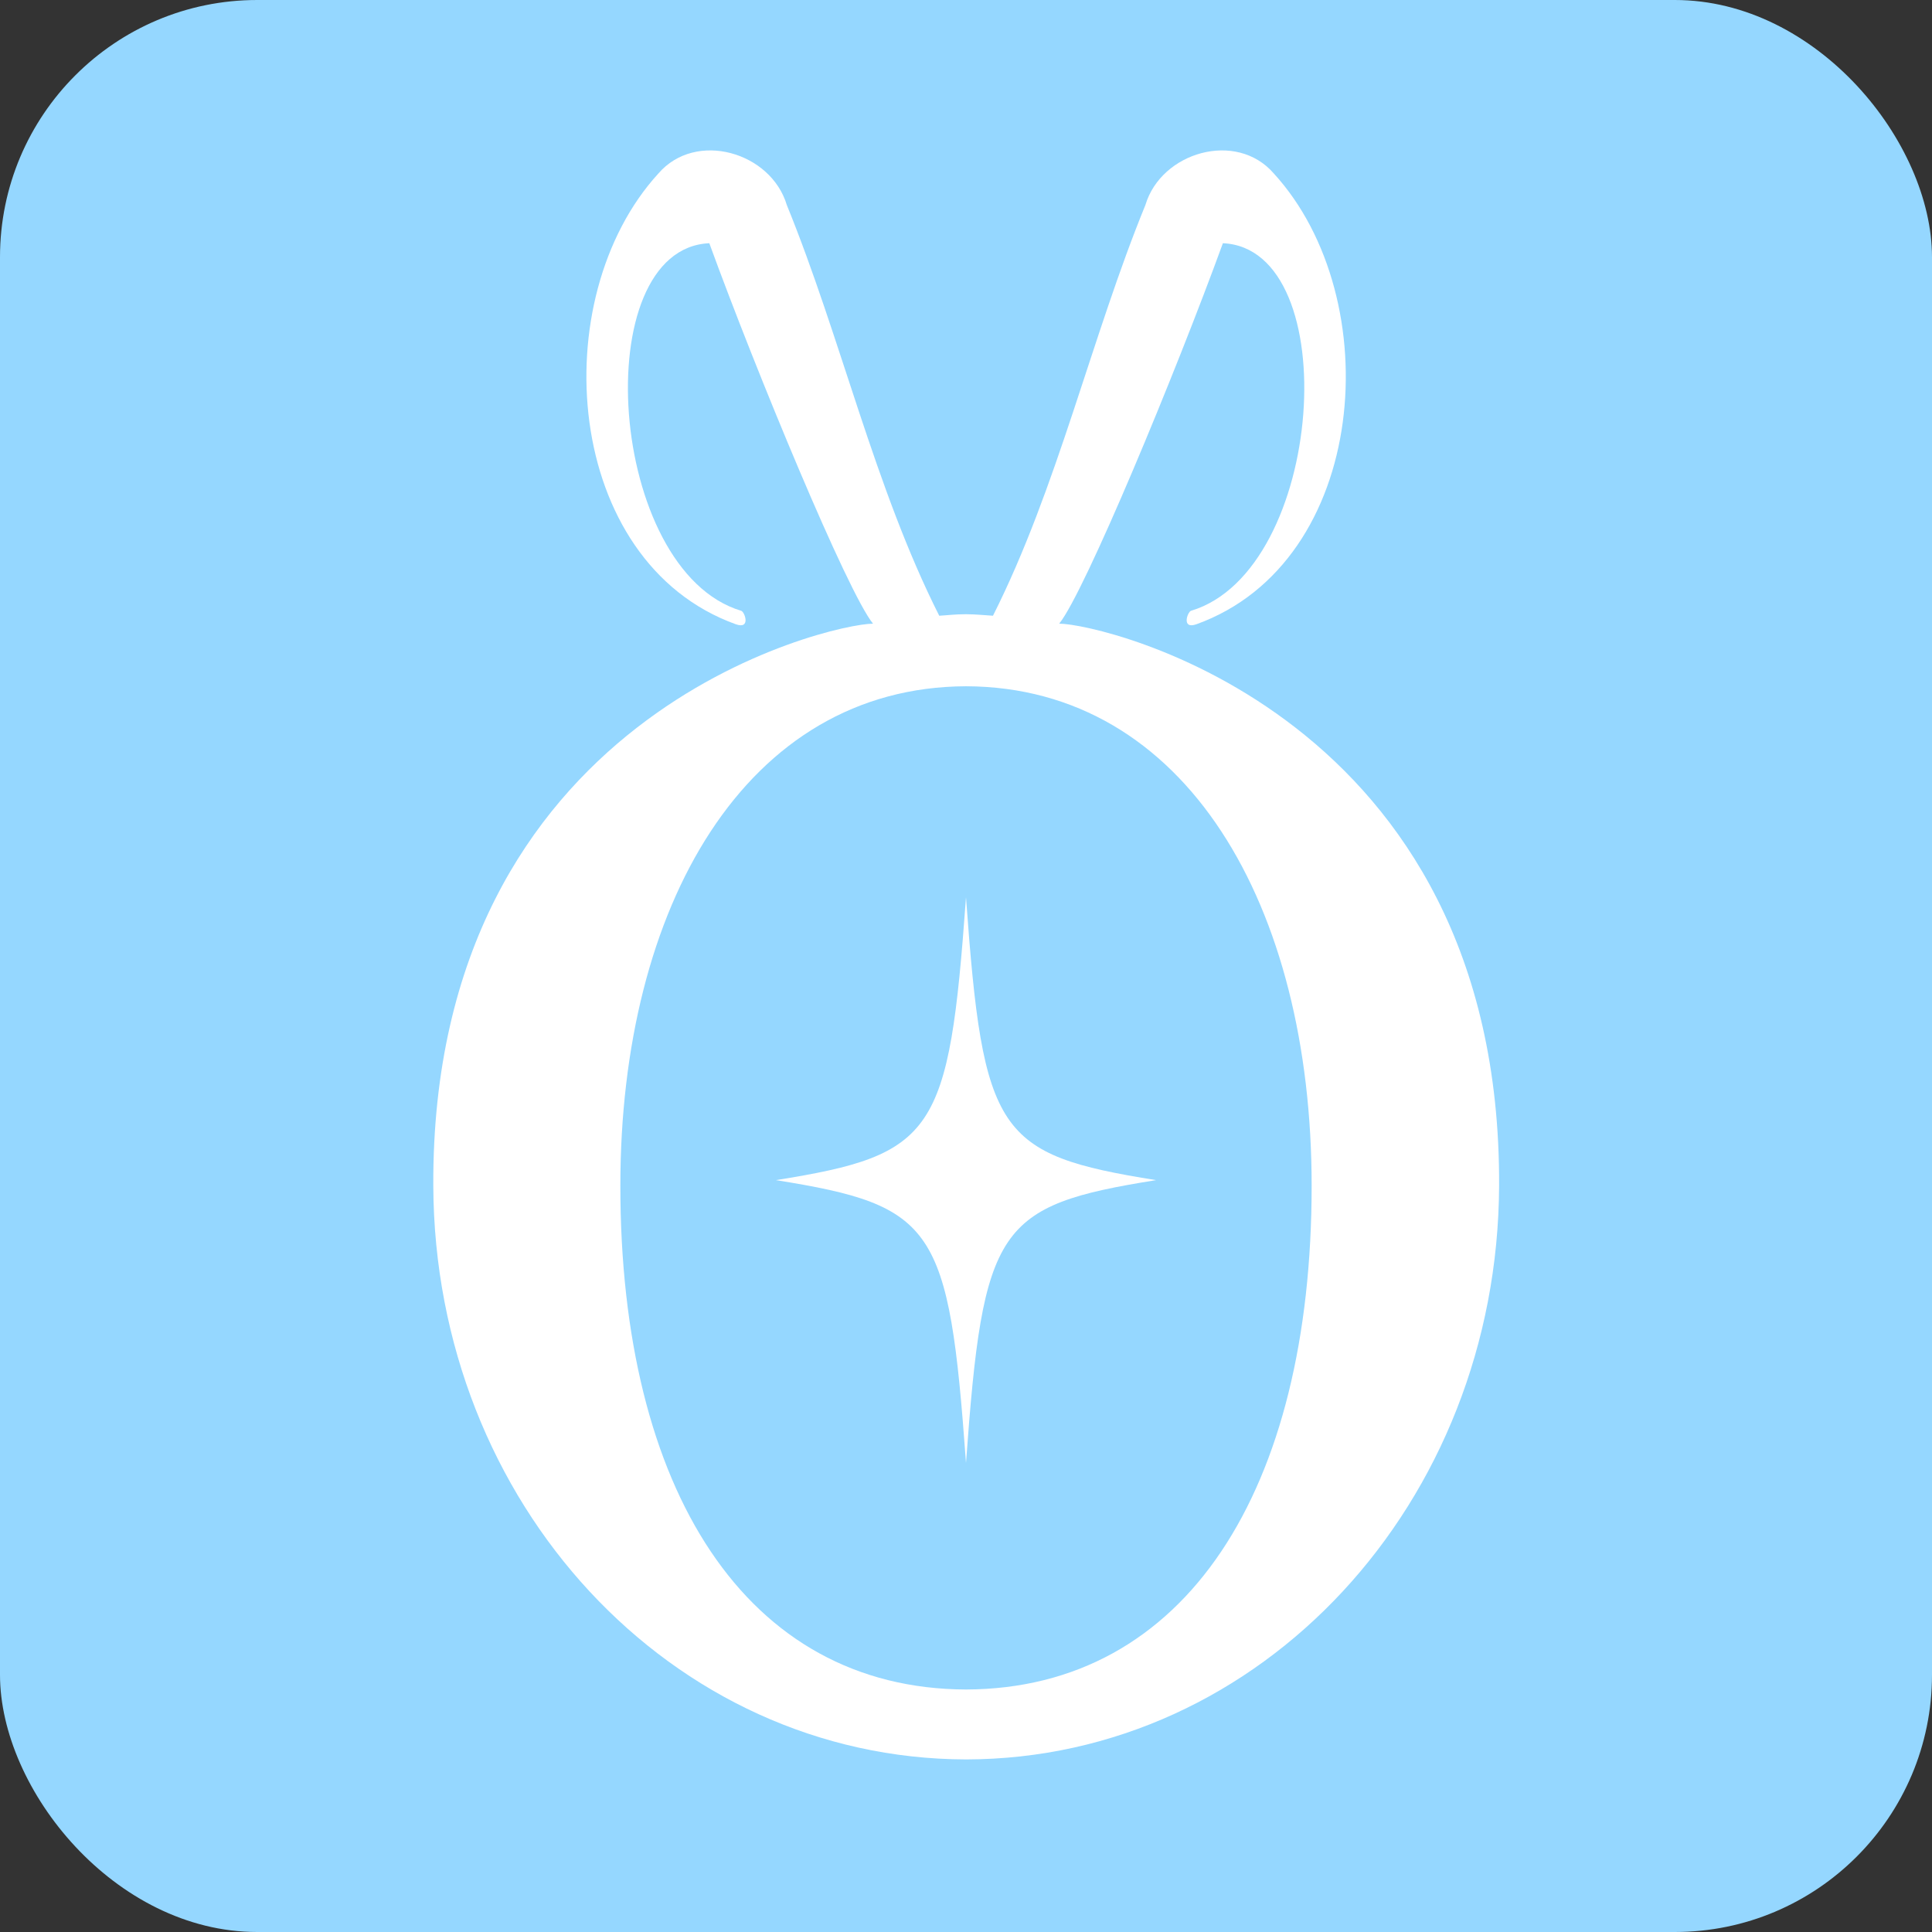
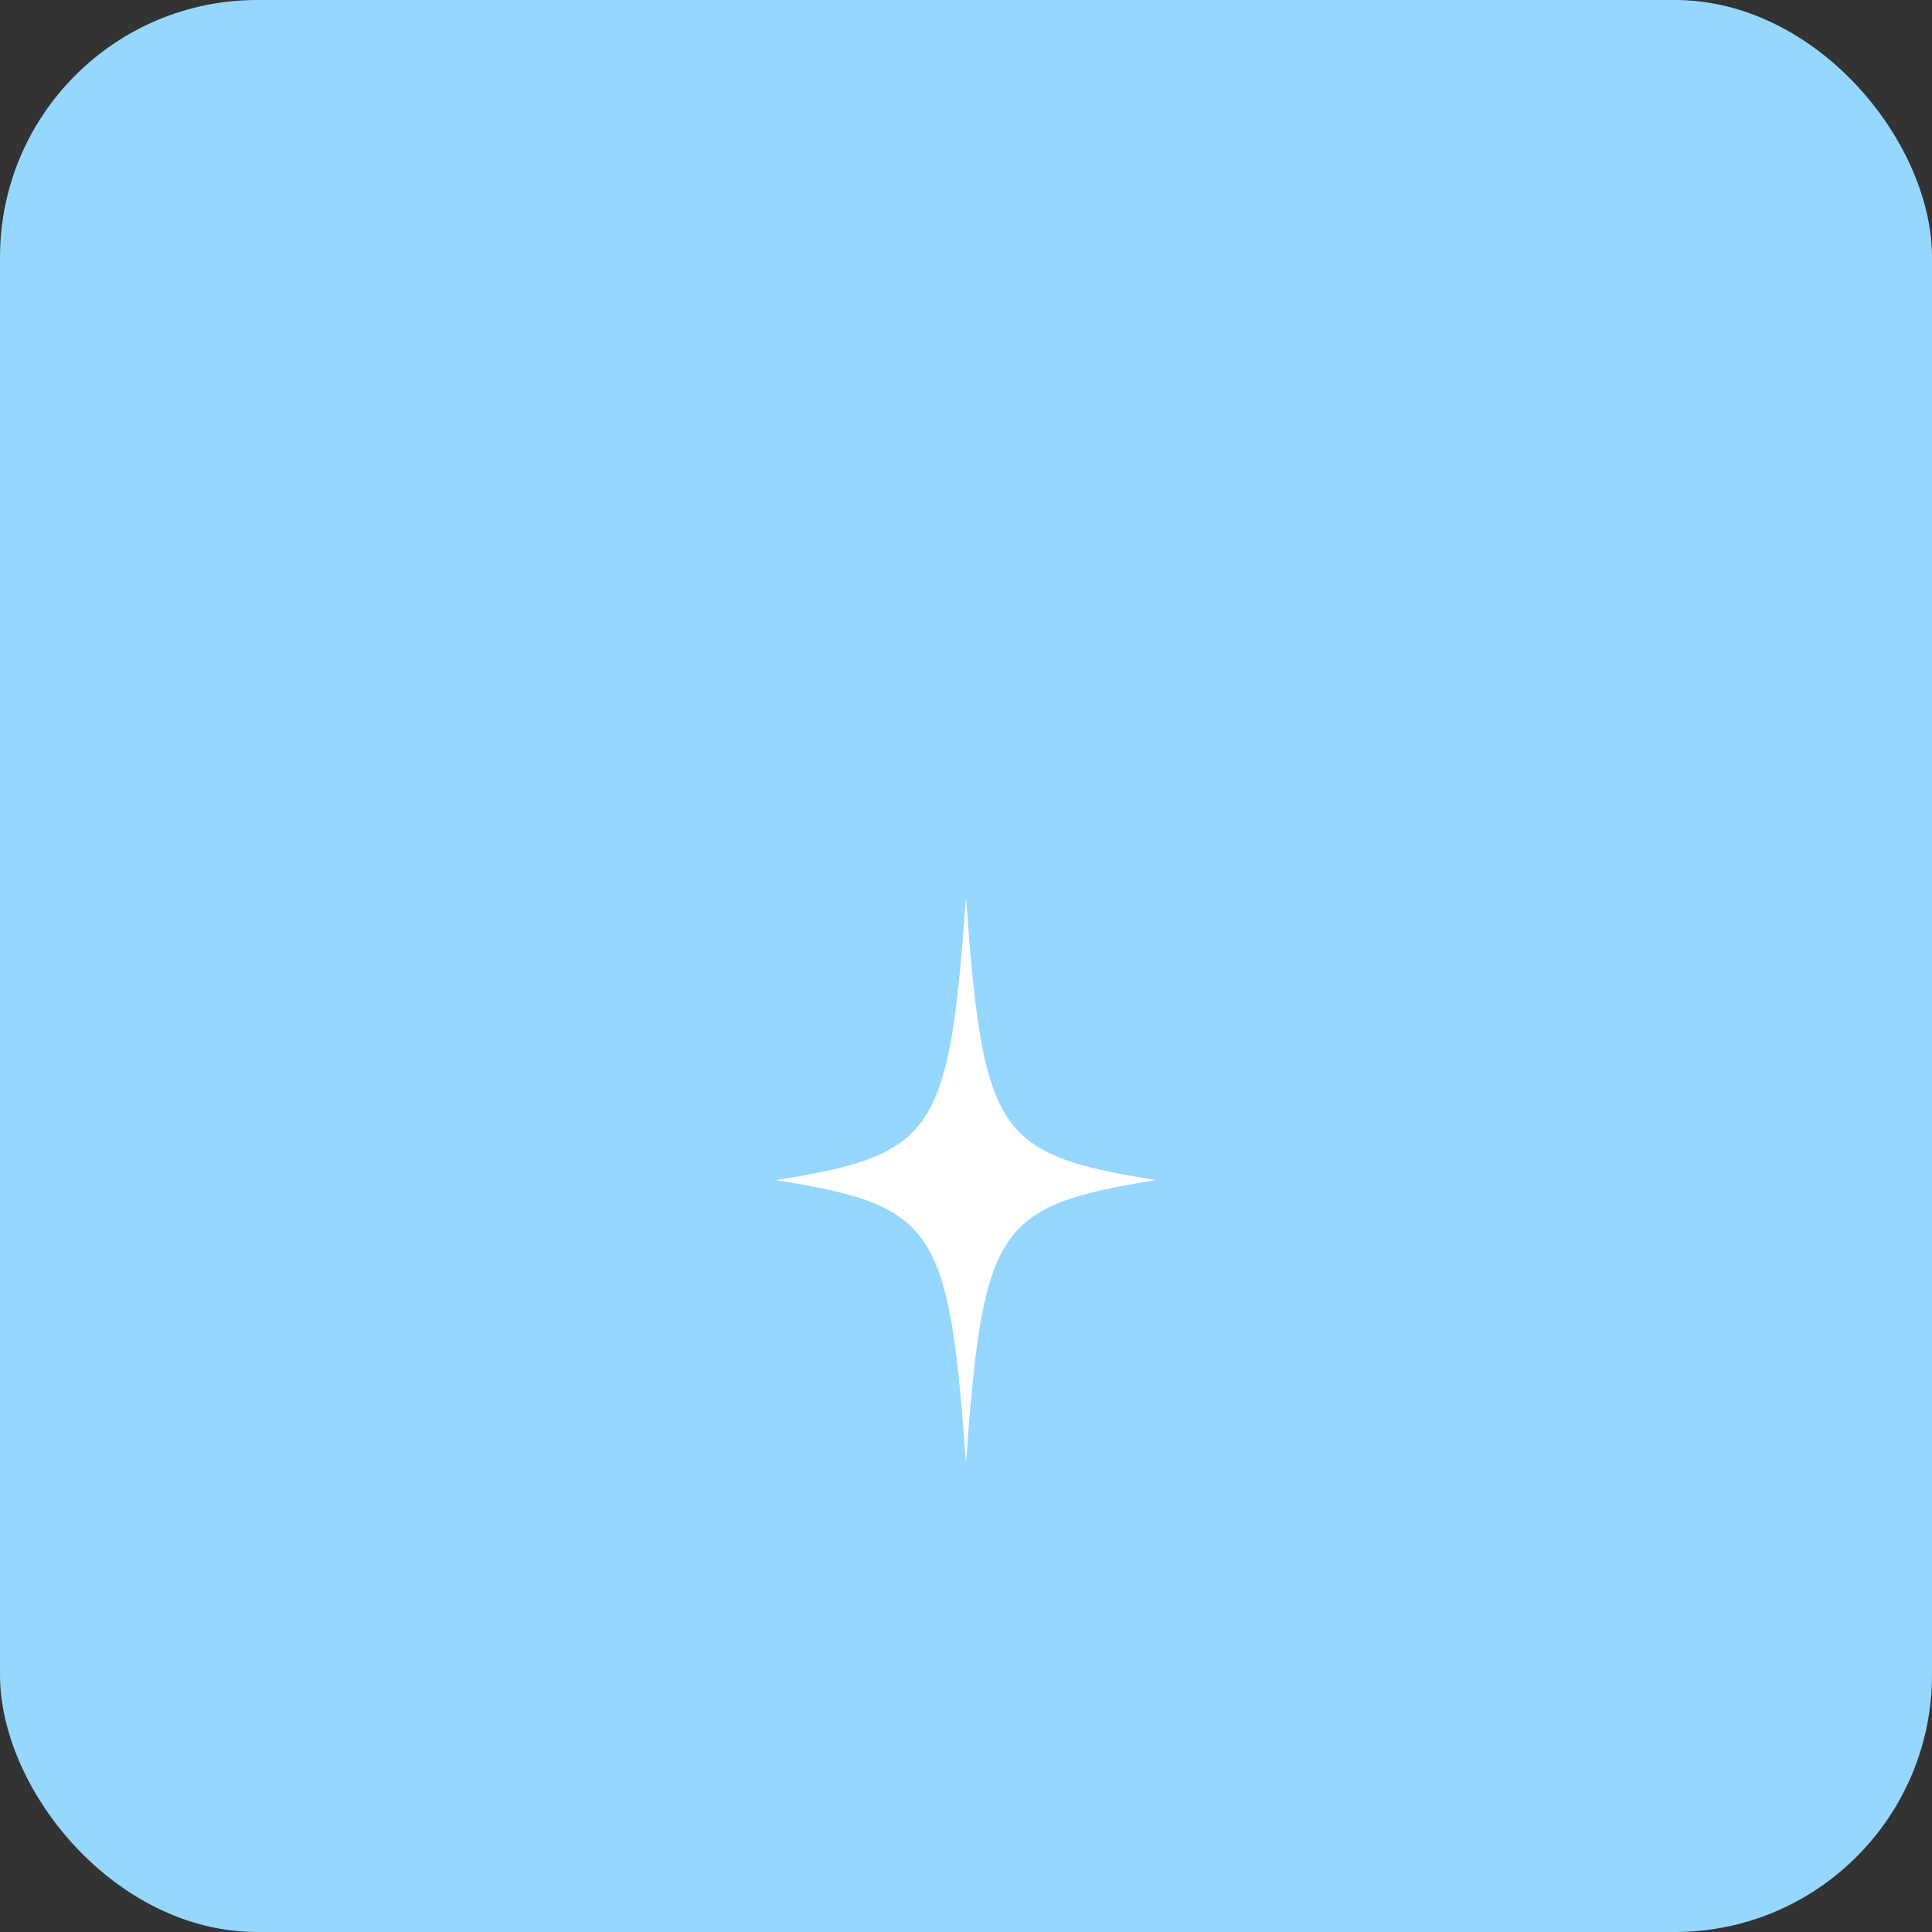
<svg xmlns="http://www.w3.org/2000/svg" id="Calque_1" viewBox="0 0 192 192">
  <rect x="0" y="0" width="192" height="192" fill="#333333" stroke="none" />
  <defs>
    <style>.cls-1{fill:#fff;}.cls-2{fill:#95d7ff;}</style>
  </defs>
  <rect class="cls-2" x="0" y="0" width="192" height="192" rx="25.56" ry="25.56" />
  <path class="cls-1" d="m96,89.17c-1.7,23.53-3.07,25.58-18.89,28.11,15.82,2.53,17.19,4.58,18.89,28.11,1.7-23.53,3.08-25.58,18.89-28.11-15.81-2.53-17.19-4.58-18.89-28.11h0Z" />
-   <path class="cls-1" d="m96,167.9c-21.86-.07-34.35-19.85-34.35-50.06,0-27.8,12.49-49.56,34.35-49.64,21.86.07,34.35,21.84,34.35,49.64,0,30.21-12.49,49.99-34.35,50.06h0Zm9.26-105.92c2.53-3.1,11.58-24.94,16.27-37.81,12.21.55,10.15,32.54-3.17,36.53-.34.1-.98,1.87.53,1.34,17.15-6.18,19.08-32.36,7.7-44.8-3.72-4.31-11.19-2.13-12.76,3.13-5.38,13.16-8.75,28.12-15.15,40.82-.9-.05-1.58-.14-2.67-.15-1.1,0-1.77.1-2.67.15-6.41-12.7-9.78-27.66-15.15-40.82-1.57-5.26-9.04-7.44-12.76-3.13-11.38,12.44-9.45,38.62,7.7,44.8,1.51.53.88-1.24.53-1.34-13.32-3.99-15.38-35.98-3.17-36.53,4.69,12.87,13.74,34.71,16.27,37.81-4.2,0-43.9,9.01-43.7,55.86.13,31.54,23.62,56.95,52.96,57.01,29.33-.06,52.82-25.48,52.96-57.01.2-46.85-39.5-55.86-43.7-55.86h0Z" />
</svg>